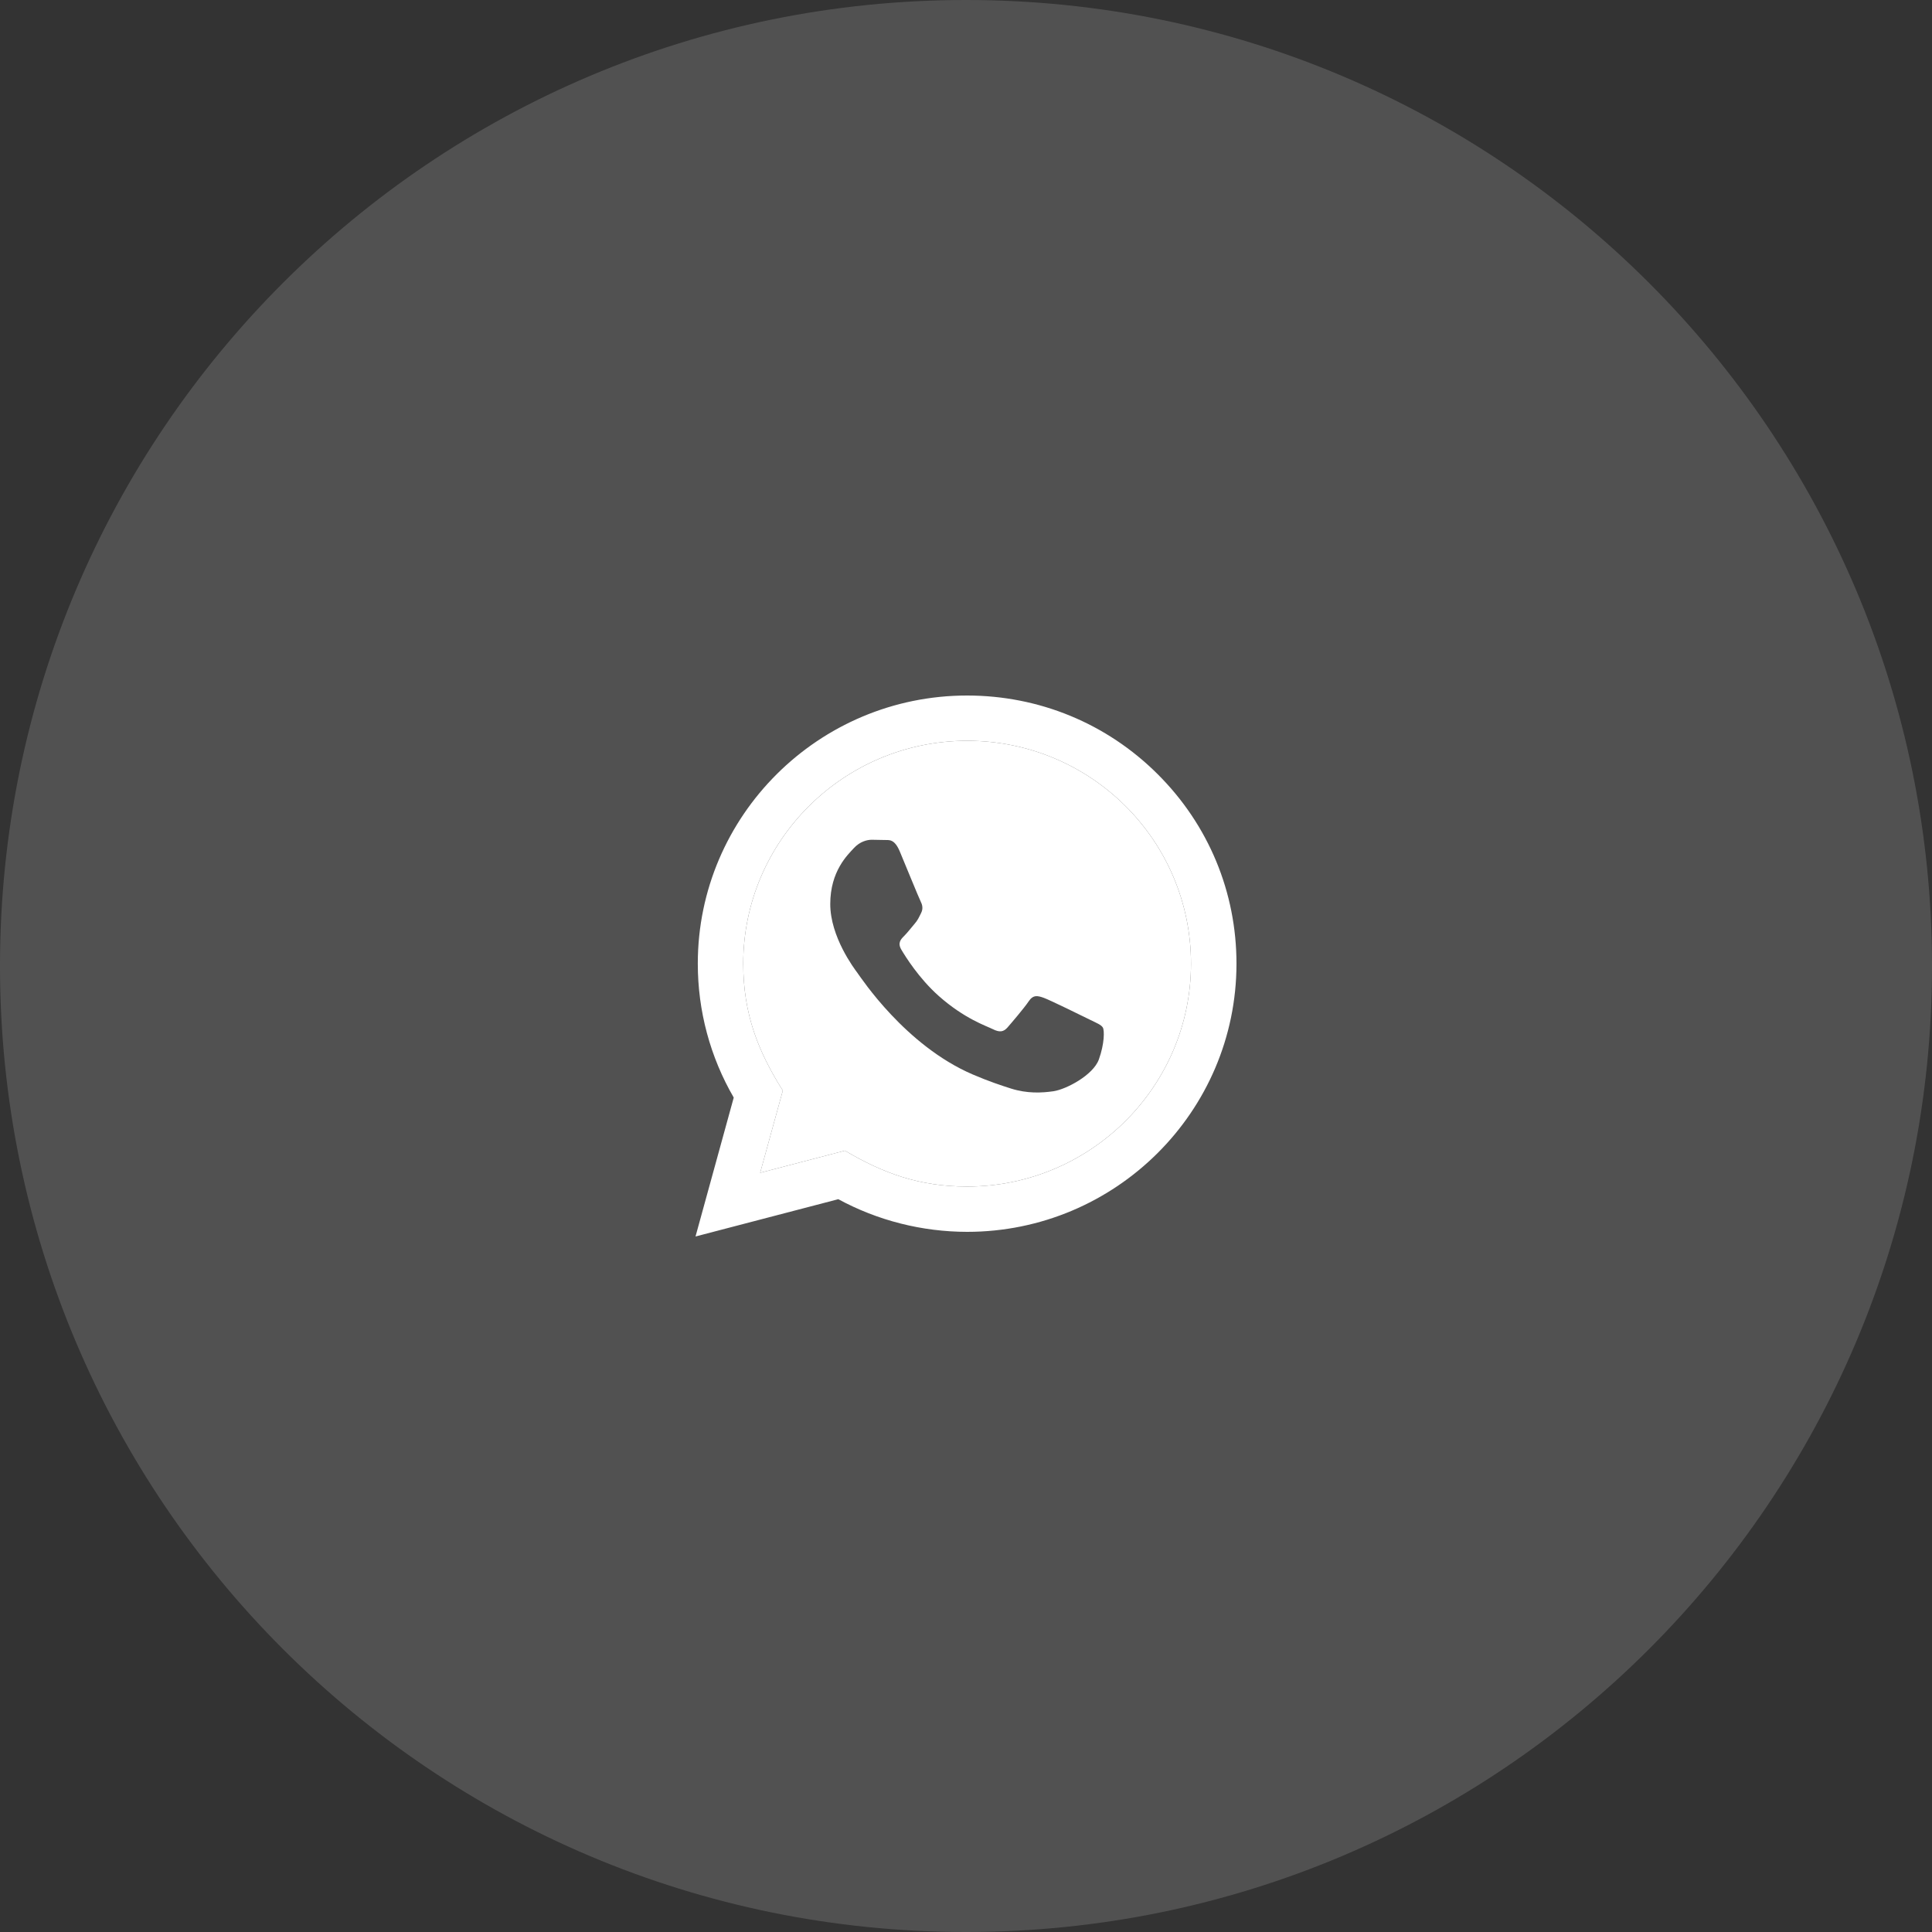
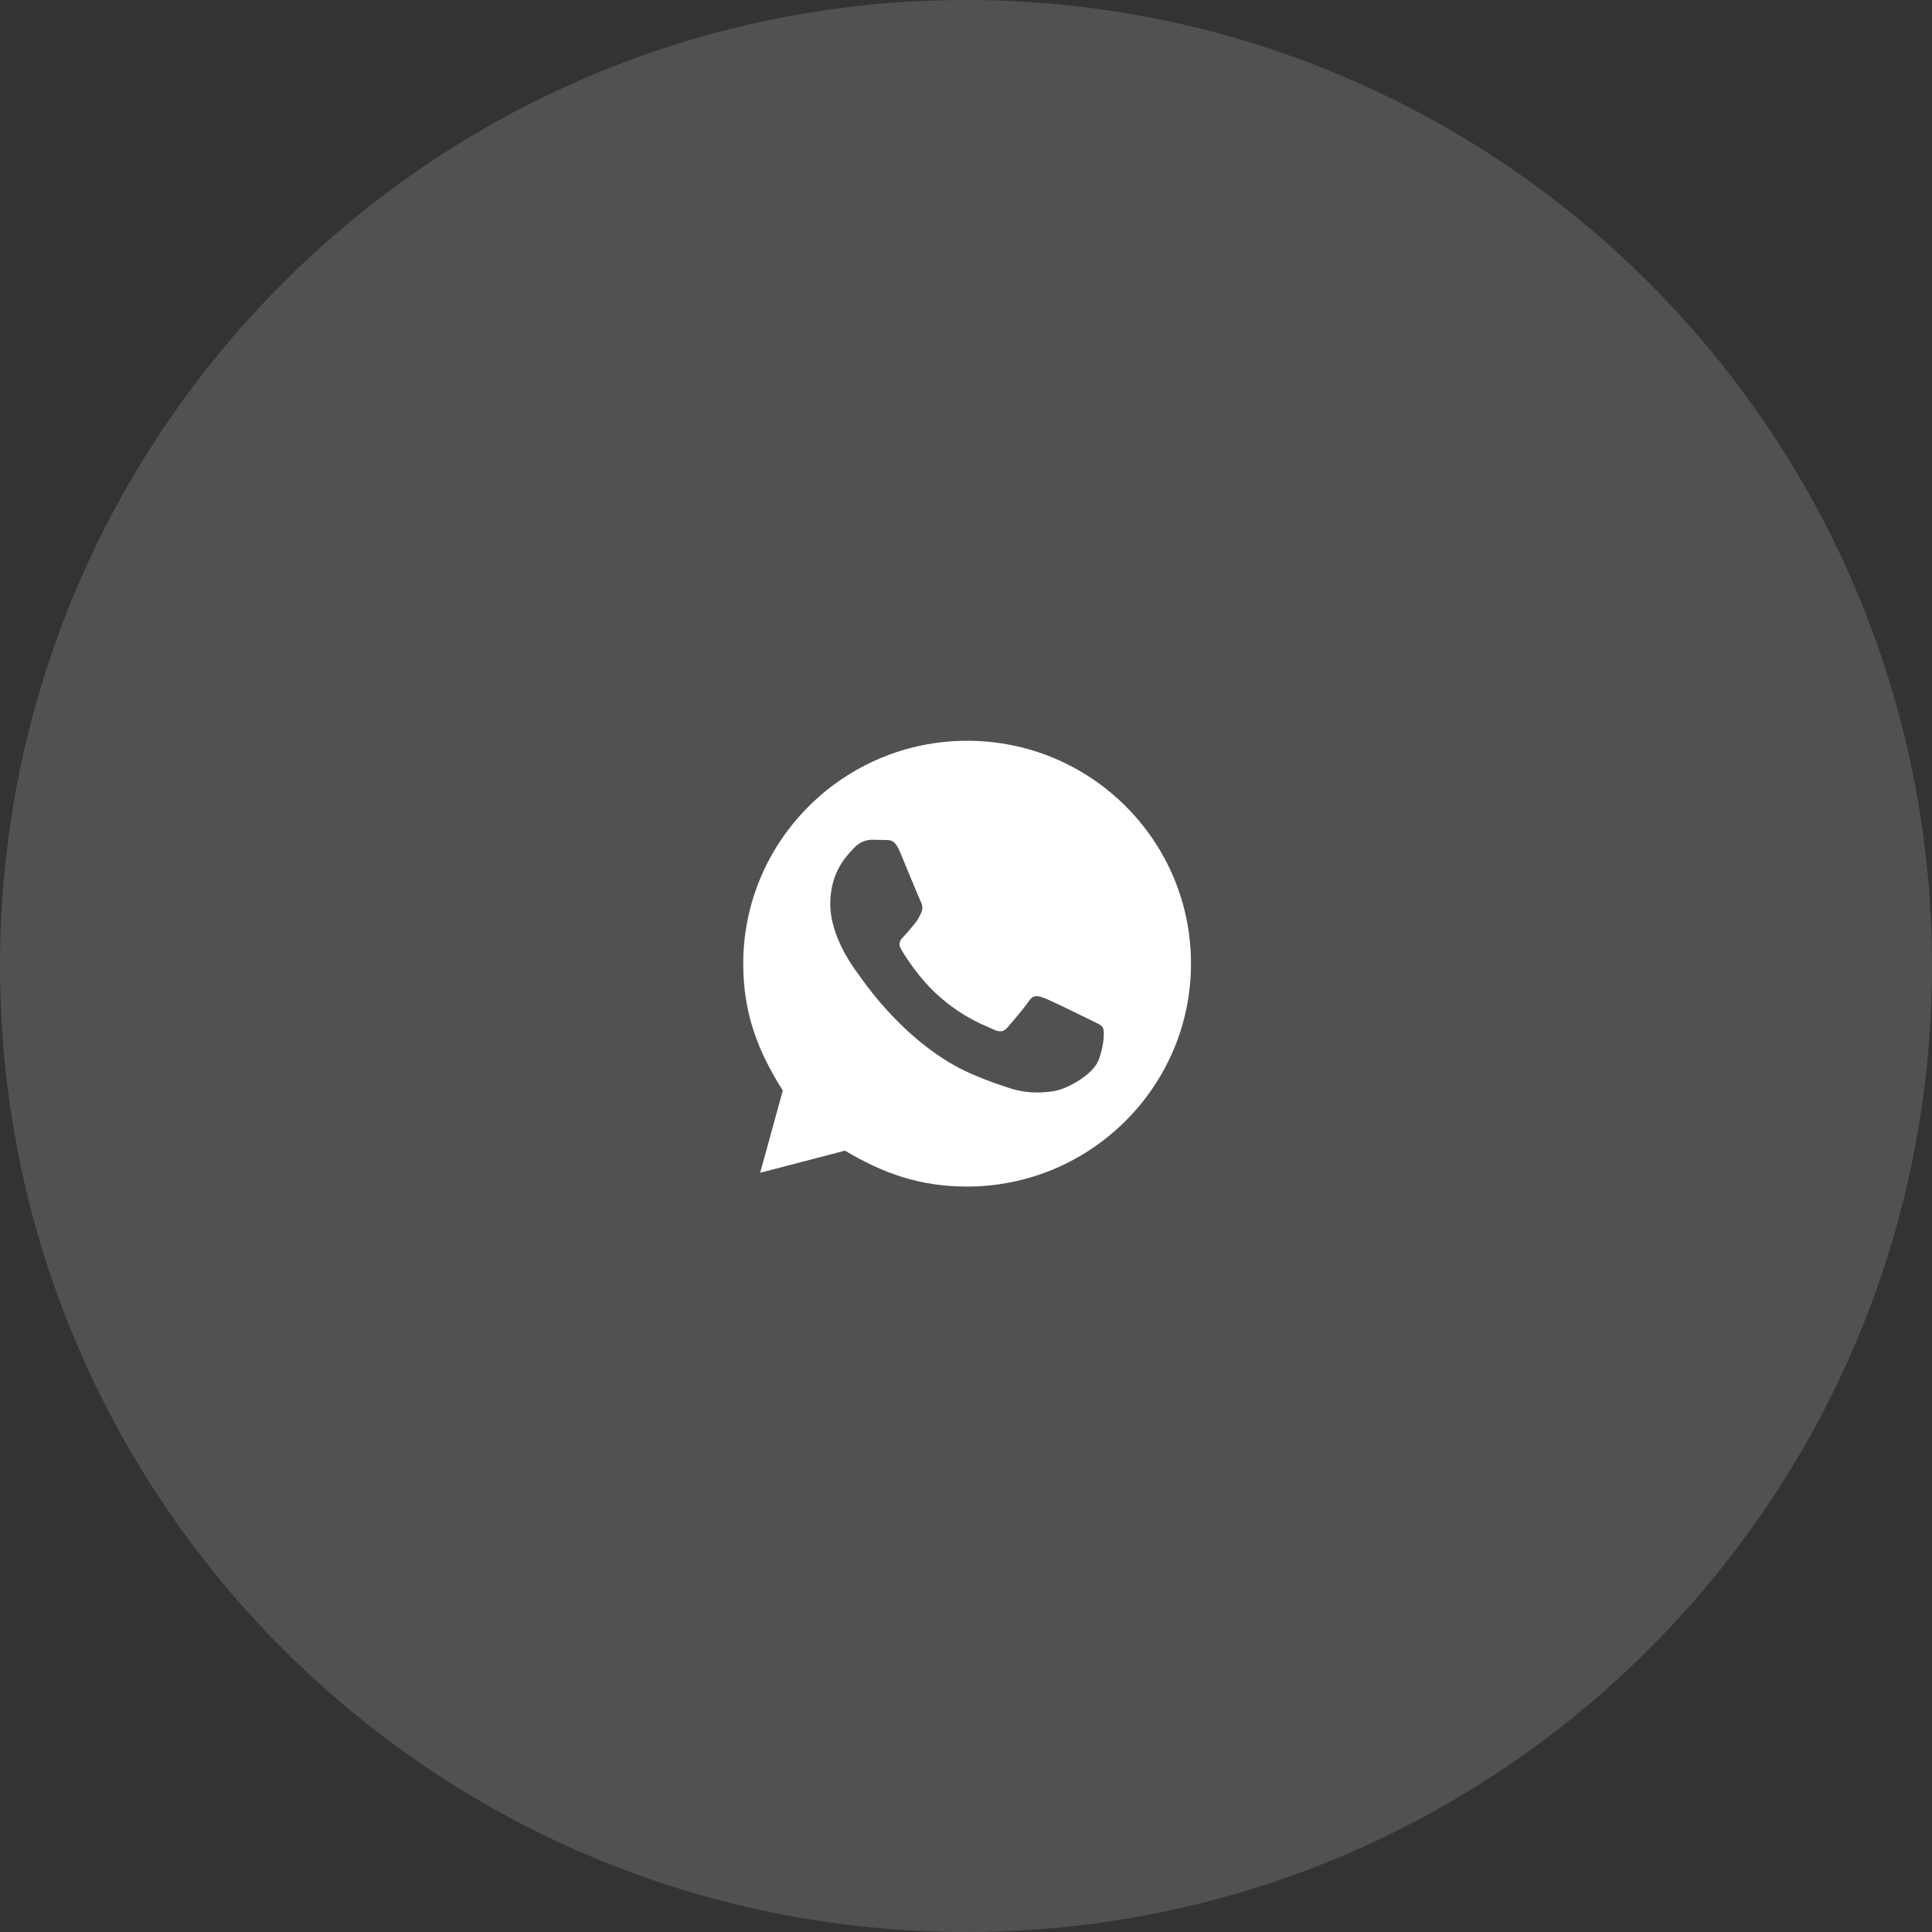
<svg xmlns="http://www.w3.org/2000/svg" width="50" height="50" viewBox="0 0 50 50" fill="none">
  <rect x="0" y="0" width="50" height="50" fill="#333333" stroke="none" />
  <path d="M0 25C0 11.193 11.193 0 25 0C38.807 0 50 11.193 50 25C50 38.807 38.807 50 25 50C11.193 50 0 38.807 0 25Z" fill="white" fill-opacity="0.15" />
-   <path fill-rule="evenodd" clip-rule="evenodd" d="M18.989 28.405L18 32L21.695 31.035C22.713 31.588 23.863 31.879 25.029 31.88C28.871 31.88 31.998 28.768 32 24.943C32.001 23.089 31.276 21.346 29.96 20.035C28.644 18.723 26.894 18.001 25.029 18C21.187 18 18.06 21.112 18.059 24.936C18.058 26.16 18.379 27.353 18.989 28.405ZM25.027 30.708C23.787 30.707 22.849 30.36 21.867 29.779L19.673 30.352L20.259 28.224C19.617 27.207 19.235 26.235 19.235 24.937C19.237 21.758 21.836 19.171 25.032 19.171C28.235 19.172 30.824 21.756 30.823 24.942C30.821 28.121 28.22 30.708 25.027 30.708Z" fill="white" />
  <path fill-rule="evenodd" clip-rule="evenodd" d="M21.867 29.779C22.849 30.36 23.787 30.707 25.027 30.708C28.22 30.708 30.821 28.121 30.823 24.942C30.824 21.756 28.235 19.172 25.032 19.171C21.836 19.171 19.237 21.758 19.235 24.937C19.235 26.235 19.617 27.207 20.259 28.224L19.673 30.352L21.867 29.779ZM28.207 26.39C28.381 26.476 28.497 26.52 28.541 26.592C28.585 26.664 28.585 27.011 28.439 27.417C28.294 27.822 27.598 28.191 27.264 28.241C26.963 28.285 26.584 28.304 26.166 28.172C25.914 28.092 25.589 27.985 25.174 27.807C23.426 27.056 22.286 25.305 22.198 25.19L22.196 25.186C22.101 25.06 21.487 24.243 21.487 23.396C21.487 22.543 21.938 22.124 22.097 21.95C22.256 21.776 22.445 21.733 22.561 21.733L22.895 21.739C23.002 21.744 23.146 21.699 23.287 22.037C23.432 22.384 23.78 23.237 23.824 23.323C23.868 23.41 23.897 23.512 23.839 23.627C23.78 23.744 23.752 23.816 23.663 23.916C23.576 24.018 23.48 24.142 23.402 24.22C23.315 24.306 23.224 24.4 23.325 24.574C23.427 24.747 23.777 25.315 24.294 25.775C24.96 26.366 25.521 26.548 25.695 26.635C25.869 26.722 25.971 26.707 26.073 26.592C26.174 26.476 26.508 26.086 26.624 25.912C26.741 25.738 26.857 25.768 27.016 25.825C27.176 25.883 28.032 26.303 28.207 26.39Z" fill="white" />
</svg>